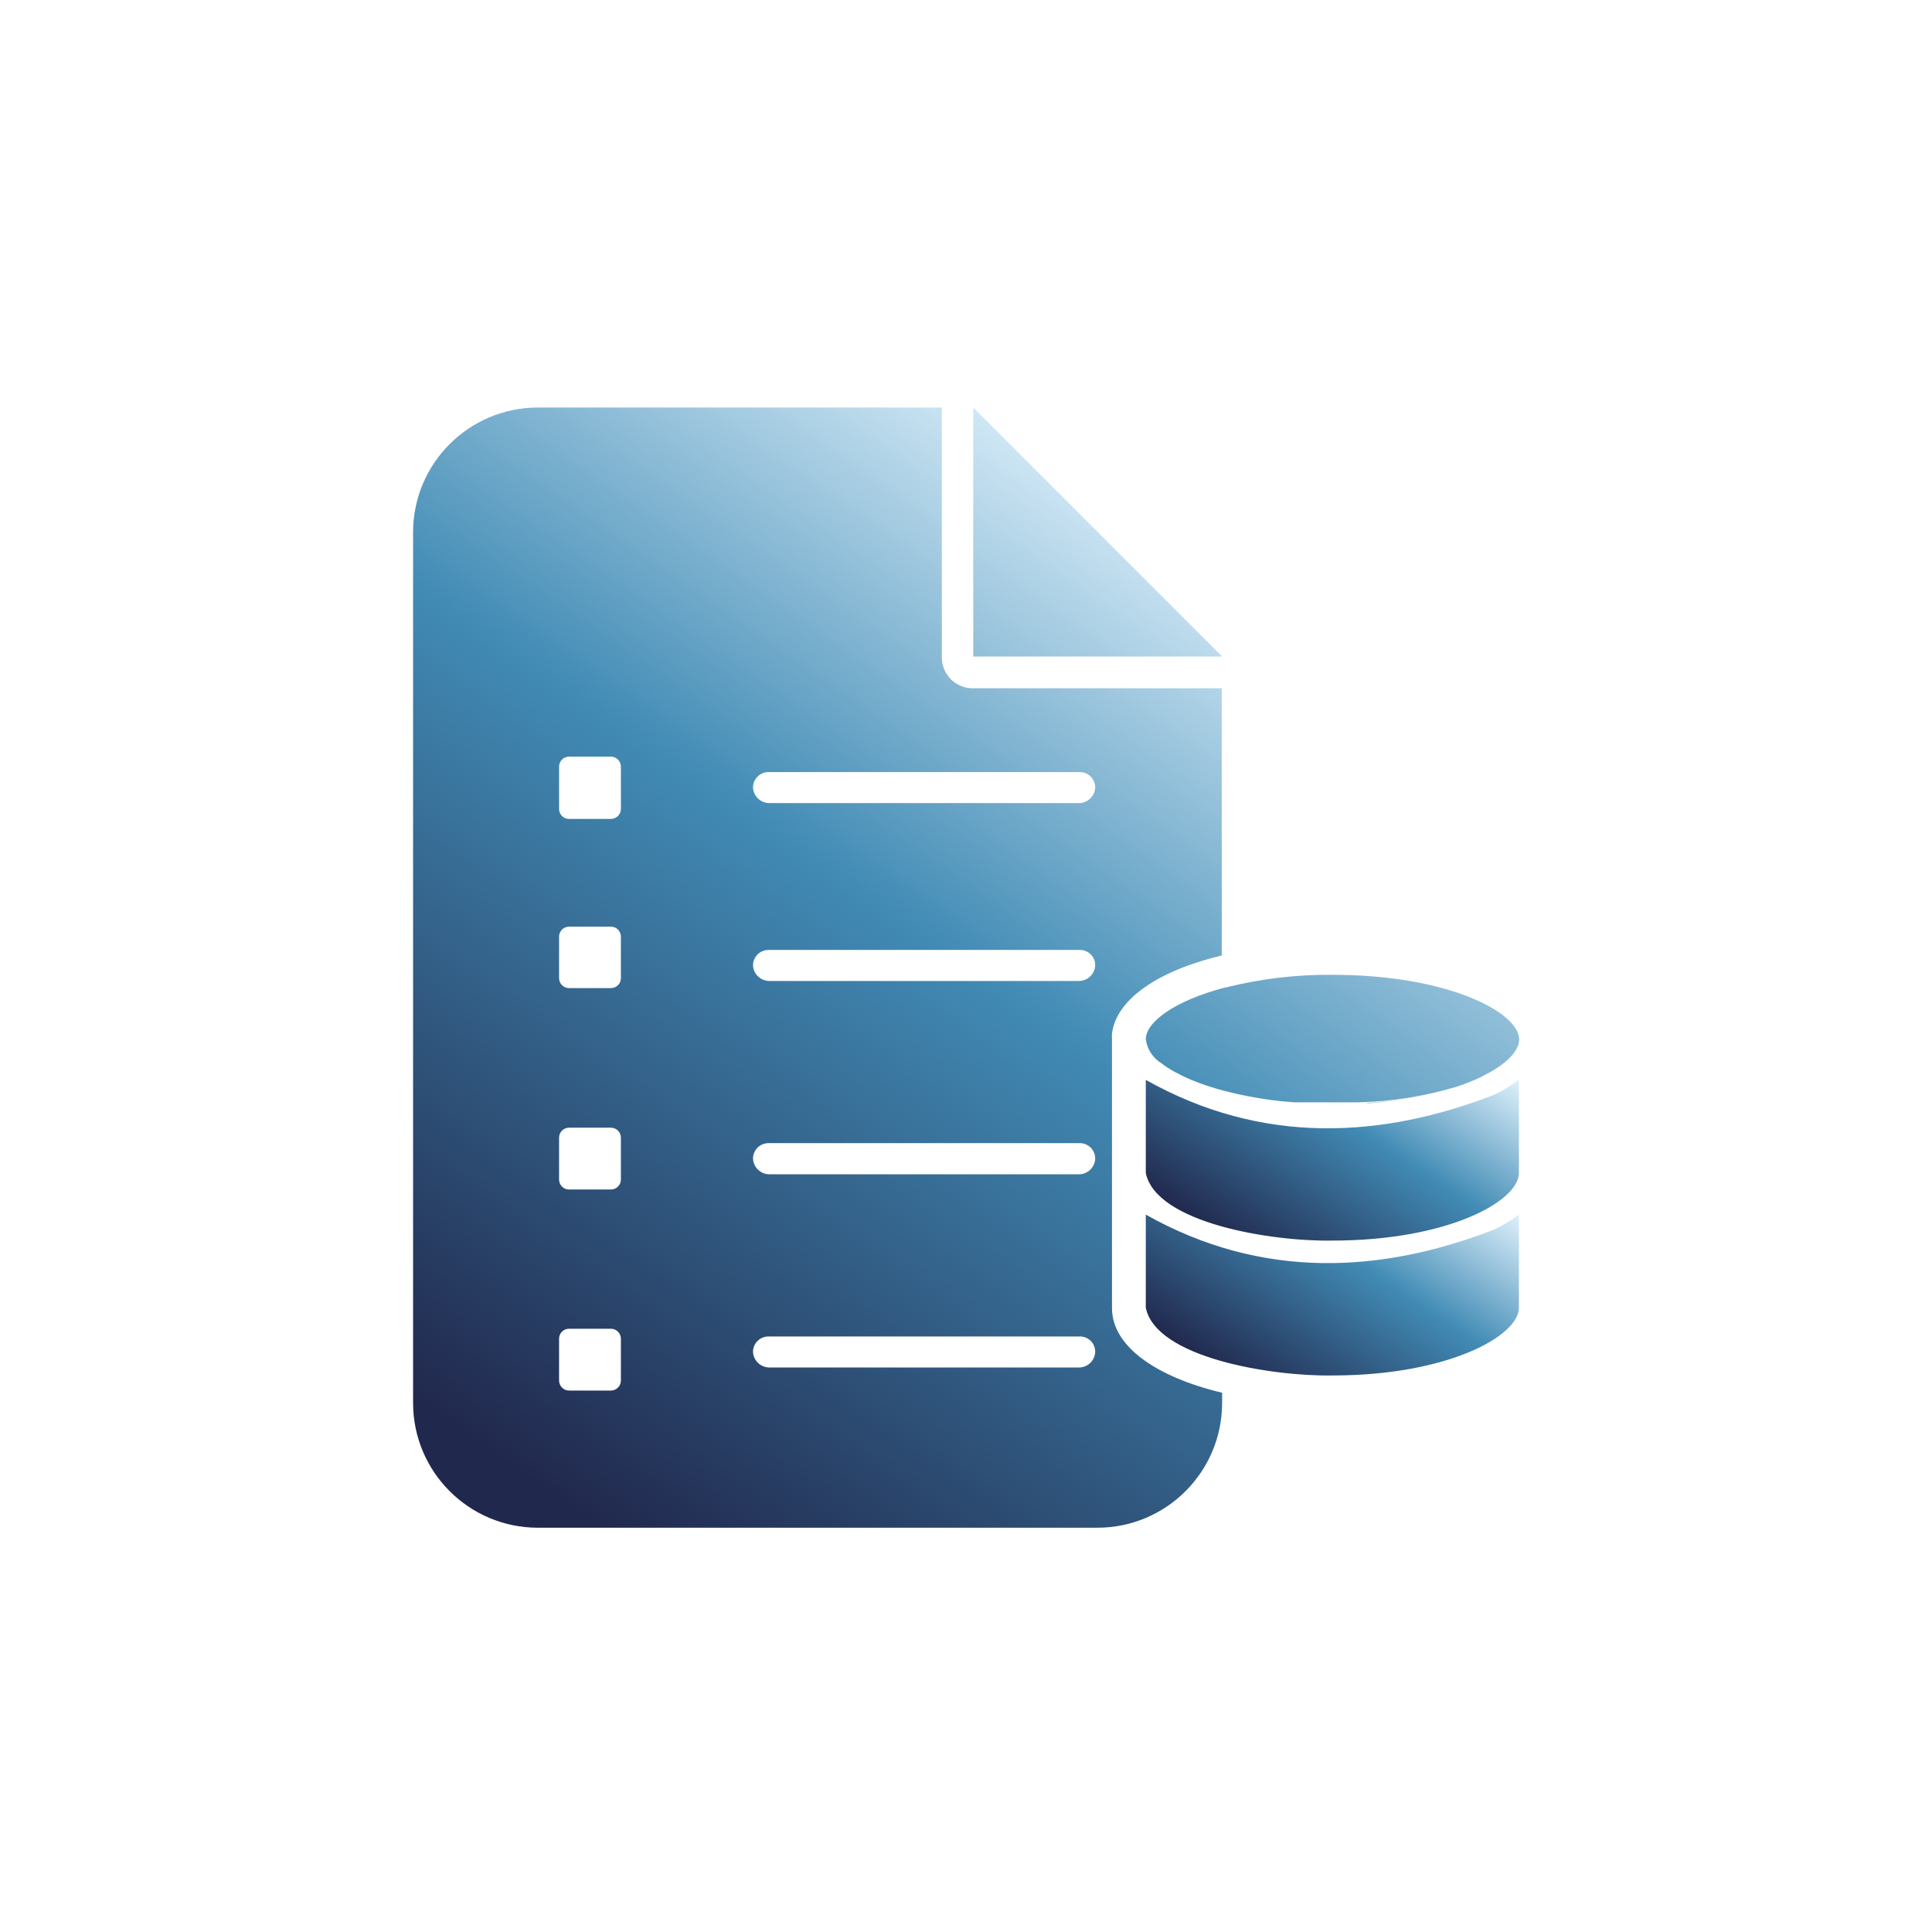
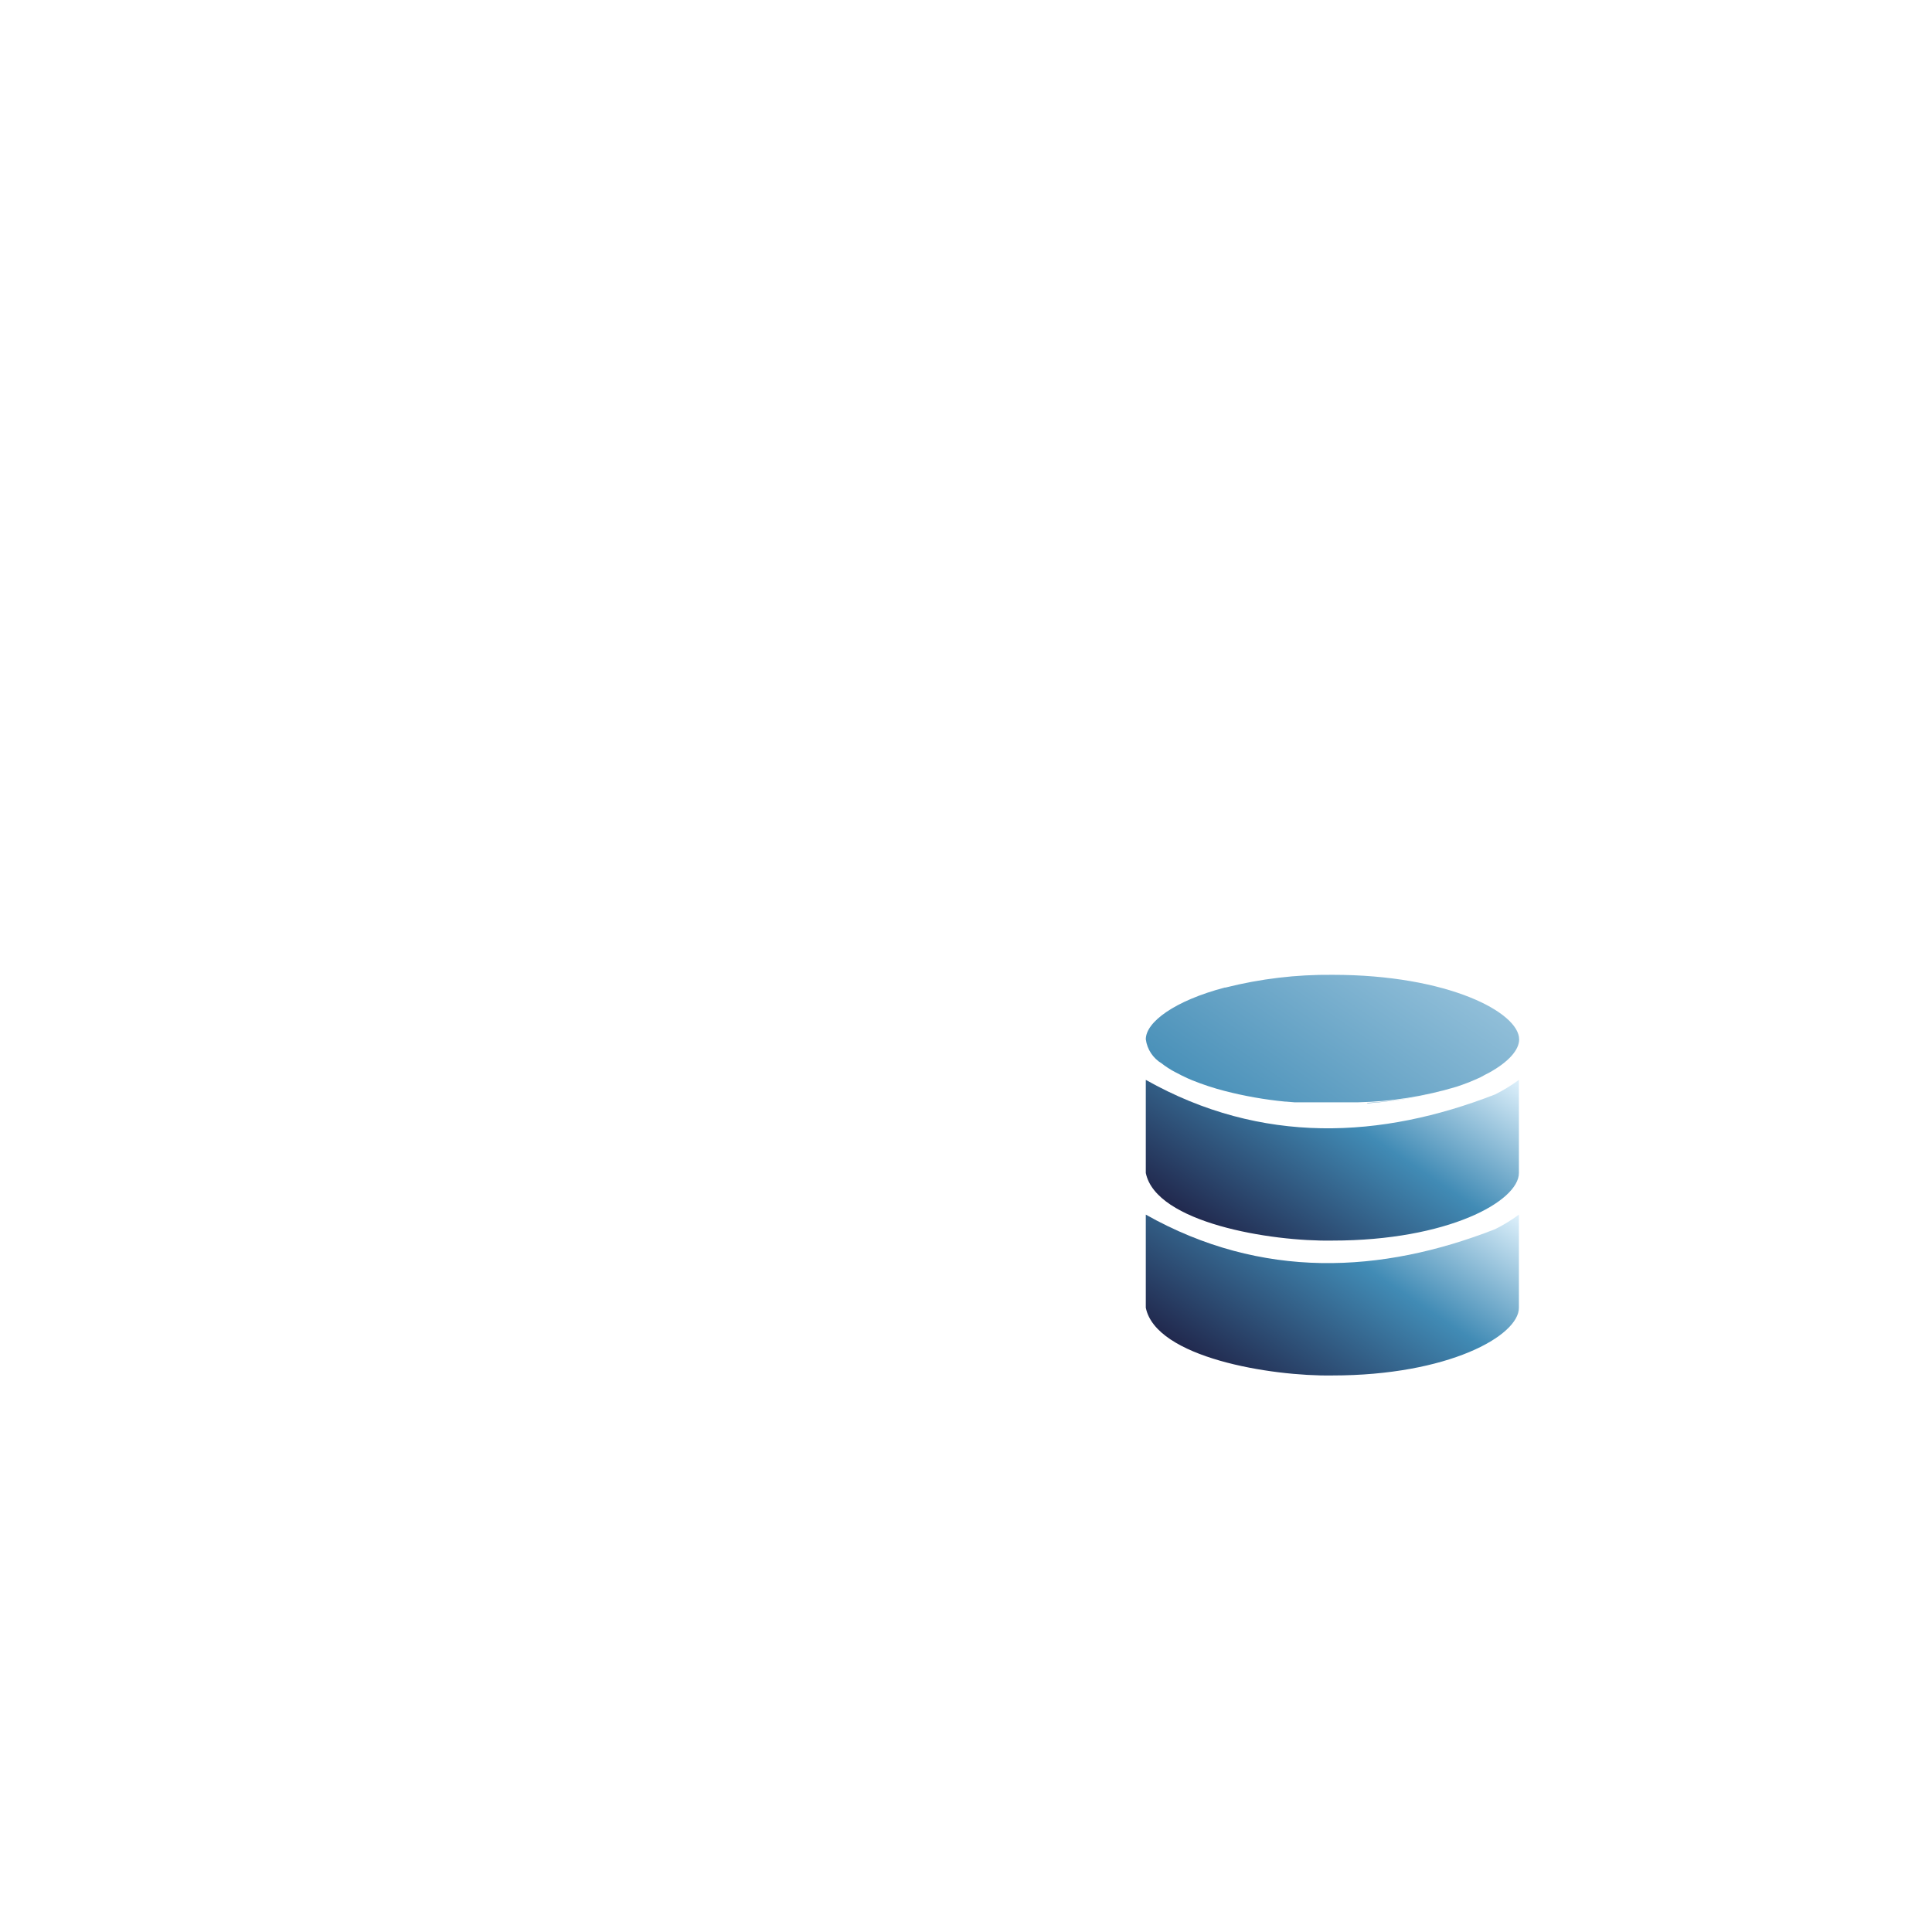
<svg xmlns="http://www.w3.org/2000/svg" width="500px" height="500px" viewBox="0 0 500 500">
  <defs>
    <clipPath id="clip1">
-       <path d="M 251 105 L 317 105 L 317 170 L 251 170 Z M 251 105 " />
-     </clipPath>
+       </clipPath>
    <clipPath id="clip2">
-       <path d="M 251.875 169.906 L 316.281 169.906 L 251.875 105.469 Z M 251.875 169.906 " />
-     </clipPath>
+       </clipPath>
    <linearGradient id="linear0" gradientUnits="userSpaceOnUse" x1="22.08" y1="22.19" x2="22.54" y2="22.19" gradientTransform="matrix(375.147,-552.219,-552.219,-375.147,4095.5,20889.989)">
      <stop offset="0" style="stop-color:rgb(12.941%,15.686%,30.196%);stop-opacity:1;" />
      <stop offset="0.56" style="stop-color:rgb(25.49%,54.51%,70.98%);stop-opacity:1;" />
      <stop offset="1" style="stop-color:rgb(88.627%,95.294%,99.216%);stop-opacity:1;" />
    </linearGradient>
    <clipPath id="clip3">
      <path d="M 106 105 L 317 105 L 317 396 L 106 396 Z M 106 105 " />
    </clipPath>
    <clipPath id="clip4">
-       <path d="M 194.875 349.781 C 194.926 347.598 196.723 345.855 198.906 345.875 L 279.438 345.875 C 280.488 345.859 281.5 346.262 282.25 346.996 C 283.004 347.727 283.43 348.73 283.438 349.781 C 283.387 352.098 281.473 353.941 279.156 353.906 L 199.188 353.906 C 196.863 353.941 194.941 352.105 194.875 349.781 M 144.688 357.281 L 144.688 346.438 C 144.688 345.023 145.836 343.875 147.25 343.875 L 158.094 343.875 C 159.516 343.875 160.672 345.016 160.688 346.438 L 160.688 357.281 C 160.688 358.715 159.527 359.875 158.094 359.875 L 147.25 359.875 C 145.828 359.859 144.688 358.703 144.688 357.281 M 194.875 299.781 C 194.91 297.586 196.711 295.828 198.906 295.844 L 279.438 295.844 C 281.629 295.828 283.422 297.59 283.438 299.781 C 283.387 302.098 281.473 303.941 279.156 303.906 L 199.188 303.906 C 196.863 303.941 194.941 302.105 194.875 299.781 M 144.688 305.281 L 144.688 294.438 C 144.688 293.016 145.828 291.859 147.25 291.844 L 158.094 291.844 C 159.527 291.844 160.688 293.004 160.688 294.438 L 160.688 305.281 C 160.672 306.703 159.516 307.844 158.094 307.844 L 147.25 307.844 C 145.836 307.844 144.688 306.695 144.688 305.281 M 194.875 249.75 C 194.926 247.566 196.723 245.824 198.906 245.844 L 279.438 245.844 C 280.488 245.828 281.5 246.23 282.25 246.965 C 283.004 247.695 283.43 248.699 283.438 249.75 C 283.387 252.066 281.473 253.91 279.156 253.875 L 199.188 253.875 C 196.863 253.91 194.941 252.074 194.875 249.75 M 144.688 253.125 L 144.688 242.406 C 144.688 240.984 145.828 239.828 147.25 239.812 L 158.094 239.812 C 159.527 239.812 160.688 240.973 160.688 242.406 L 160.688 253.125 C 160.688 254.559 159.527 255.719 158.094 255.719 L 147.25 255.719 C 145.828 255.703 144.688 254.547 144.688 253.125 M 194.875 203.75 C 194.91 201.555 196.711 199.797 198.906 199.812 L 279.438 199.812 C 281.629 199.797 283.422 201.559 283.438 203.75 C 283.371 206.055 281.461 207.879 279.156 207.844 L 199.188 207.844 C 196.875 207.879 194.961 206.059 194.875 203.75 M 144.688 209.375 L 144.688 198.406 C 144.688 196.984 145.828 195.828 147.25 195.812 L 158.094 195.812 C 159.527 195.812 160.688 196.973 160.688 198.406 L 160.688 209.375 C 160.672 210.797 159.516 211.938 158.094 211.938 L 147.25 211.938 C 145.836 211.938 144.688 210.789 144.688 209.375 M 139.125 105.469 C 121.352 105.52 106.957 119.914 106.906 137.688 L 106.906 363.188 C 106.977 380.949 121.363 395.324 139.125 395.375 L 284.062 395.375 C 301.824 395.324 316.211 380.949 316.281 363.188 L 316.281 360.438 C 299 356.312 287.781 348.312 287.781 338.562 L 287.781 268.969 C 287.75 268.488 287.75 268.012 287.781 267.531 C 288.844 258.594 299.781 251.188 316.188 247.281 L 316.188 178.125 L 251.844 178.125 C 249.664 178.16 247.566 177.301 246.035 175.75 C 244.508 174.195 243.68 172.086 243.75 169.906 L 243.75 105.469 Z M 139.125 105.469 " />
-     </clipPath>
+       </clipPath>
    <linearGradient id="linear1" gradientUnits="userSpaceOnUse" x1="22.08" y1="22.2" x2="22.54" y2="22.2" gradientTransform="matrix(375.147,-552.219,-552.219,-375.147,4101.586,20894.109)">
      <stop offset="0" style="stop-color:rgb(12.941%,15.686%,30.196%);stop-opacity:1;" />
      <stop offset="0.56" style="stop-color:rgb(25.49%,54.51%,70.98%);stop-opacity:1;" />
      <stop offset="1" style="stop-color:rgb(88.627%,95.294%,99.216%);stop-opacity:1;" />
    </linearGradient>
    <clipPath id="clip5">
      <path d="M 296 252 L 394 252 L 394 286 L 296 286 Z M 296 252 " />
    </clipPath>
    <clipPath id="clip6">
      <path d="M 317.031 255.562 C 303.938 259 296.531 264.531 296.531 268.969 C 296.879 271.574 298.398 273.875 300.656 275.219 C 301.727 276.031 302.855 276.762 304.031 277.406 L 305.188 278 C 305.594 278.219 306 278.438 306.438 278.625 L 307.562 279.156 L 308.594 279.594 C 311.324 280.691 314.121 281.609 316.969 282.344 C 322.098 283.664 327.32 284.586 332.594 285.094 L 332.812 285.094 L 335.031 285.281 L 351.375 285.281 C 360.039 285.094 368.637 283.738 376.938 281.25 L 378.562 280.688 L 380.156 280.094 C 381.188 279.656 382.188 279.25 383.125 278.812 L 384.375 278.125 L 385.469 277.562 C 390.469 274.781 393.156 271.688 393.156 269 C 393.156 262.031 374.781 252.281 344.875 252.281 C 335.512 252.188 326.172 253.301 317.094 255.594 " />
    </clipPath>
    <linearGradient id="linear2" gradientUnits="userSpaceOnUse" x1="22.08" y1="22.4" x2="22.54" y2="22.4" gradientTransform="matrix(375.147,-552.219,-552.219,-375.147,4316.067,21039.833)">
      <stop offset="0" style="stop-color:rgb(12.941%,15.686%,30.196%);stop-opacity:1;" />
      <stop offset="0.56" style="stop-color:rgb(25.49%,54.51%,70.98%);stop-opacity:1;" />
      <stop offset="1" style="stop-color:rgb(88.627%,95.294%,99.216%);stop-opacity:1;" />
    </linearGradient>
    <clipPath id="clip7">
      <path d="M 305 320 L 308 320 L 308 322 L 305 322 Z M 305 320 " />
    </clipPath>
    <clipPath id="clip8">
      <path d="M 307.375 321.312 L 305.812 320.688 C 306.32 320.93 306.84 321.137 307.375 321.312 " />
    </clipPath>
    <linearGradient id="linear3" gradientUnits="userSpaceOnUse" x1="22.08" y1="22.4" x2="22.54" y2="22.4" gradientTransform="matrix(375.147,-552.219,-552.219,-375.147,4311.863,21036.967)">
      <stop offset="0" style="stop-color:rgb(12.941%,15.686%,30.196%);stop-opacity:1;" />
      <stop offset="0.56" style="stop-color:rgb(25.49%,54.51%,70.98%);stop-opacity:1;" />
      <stop offset="1" style="stop-color:rgb(88.627%,95.294%,99.216%);stop-opacity:1;" />
    </linearGradient>
    <clipPath id="clip9">
      <path d="M 300 275 L 305 275 L 305 278 L 300 278 Z M 300 275 " />
    </clipPath>
    <clipPath id="clip10">
      <path d="M 304.094 277.438 C 303.062 276.844 302.125 276.219 301.25 275.594 L 300.719 275.25 C 301.789 276.062 302.918 276.793 304.094 277.438 " />
    </clipPath>
    <linearGradient id="linear4" gradientUnits="userSpaceOnUse" x1="22.08" y1="22.35" x2="22.54" y2="22.35" gradientTransform="matrix(375.147,-552.219,-552.219,-375.147,4261.057,21002.463)">
      <stop offset="0" style="stop-color:rgb(12.941%,15.686%,30.196%);stop-opacity:1;" />
      <stop offset="0.56" style="stop-color:rgb(25.49%,54.51%,70.98%);stop-opacity:1;" />
      <stop offset="1" style="stop-color:rgb(88.627%,95.294%,99.216%);stop-opacity:1;" />
    </linearGradient>
    <clipPath id="clip11">
      <path d="M 351 281 L 377 281 L 377 286 L 351 286 Z M 351 281 " />
    </clipPath>
    <clipPath id="clip12">
      <path d="M 351.531 285.531 C 360.152 285.25 368.699 283.809 376.938 281.25 C 368.691 283.797 360.152 285.277 351.531 285.656 " />
    </clipPath>
    <linearGradient id="linear5" gradientUnits="userSpaceOnUse" x1="22.08" y1="22.45" x2="22.54" y2="22.45" gradientTransform="matrix(373.853,-554.103,-554.103,-373.853,4430.291,21080.503)">
      <stop offset="0" style="stop-color:rgb(12.941%,15.686%,30.196%);stop-opacity:1;" />
      <stop offset="0.56" style="stop-color:rgb(25.49%,54.51%,70.98%);stop-opacity:1;" />
      <stop offset="1" style="stop-color:rgb(88.627%,95.294%,99.216%);stop-opacity:1;" />
    </linearGradient>
    <clipPath id="clip13">
-       <path d="M 287 267 L 288 267 L 288 268 L 287 268 Z M 287 267 " />
-     </clipPath>
+       </clipPath>
    <clipPath id="clip14">
      <path d="M 287.781 268.969 C 287.75 268.488 287.75 268.012 287.781 267.531 Z M 287.781 268.969 " />
    </clipPath>
    <linearGradient id="linear6" gradientUnits="userSpaceOnUse" x1="22.08" y1="22.32" x2="22.54" y2="22.32" gradientTransform="matrix(373.853,-554.103,-554.103,-373.853,4302.675,20994.167)">
      <stop offset="0" style="stop-color:rgb(12.941%,15.686%,30.196%);stop-opacity:1;" />
      <stop offset="0.56" style="stop-color:rgb(25.49%,54.51%,70.98%);stop-opacity:1;" />
      <stop offset="1" style="stop-color:rgb(88.627%,95.294%,99.216%);stop-opacity:1;" />
    </linearGradient>
    <clipPath id="clip15">
      <path d="M 296 279 L 394 279 L 394 322 L 296 322 Z M 296 279 " />
    </clipPath>
    <clipPath id="clip16">
      <path d="M 386.812 283.281 C 357.562 294.656 326.594 296.406 296.531 279.469 L 296.531 303.562 C 299.156 316.469 328.906 321.344 344.812 321.062 C 374.719 321.062 393.094 310.875 393.094 303.562 L 393.094 279.469 C 391.125 280.918 389.035 282.195 386.844 283.281 " />
    </clipPath>
    <linearGradient id="linear7" gradientUnits="userSpaceOnUse" x1="19.75" y1="22.18" x2="20.22" y2="22.18" gradientTransform="matrix(93.475,-137.596,-137.596,-93.475,1531.493,5118.286)">
      <stop offset="0" style="stop-color:rgb(12.941%,15.686%,30.196%);stop-opacity:1;" />
      <stop offset="0.56" style="stop-color:rgb(25.49%,54.51%,70.98%);stop-opacity:1;" />
      <stop offset="1" style="stop-color:rgb(88.627%,95.294%,99.216%);stop-opacity:1;" />
    </linearGradient>
    <clipPath id="clip17">
      <path d="M 296 314 L 394 314 L 394 356 L 296 356 Z M 296 314 " />
    </clipPath>
    <clipPath id="clip18">
      <path d="M 386.812 318.156 C 357.562 329.562 326.594 331.281 296.531 314.344 L 296.531 338.438 C 299.156 351.344 328.906 356.219 344.812 355.969 C 374.719 355.969 393.094 345.75 393.094 338.438 L 393.094 314.344 C 391.125 315.793 389.035 317.07 386.844 318.156 " />
    </clipPath>
    <linearGradient id="linear8" gradientUnits="userSpaceOnUse" x1="19.95" y1="22.31" x2="20.42" y2="22.31" gradientTransform="matrix(93.475,-137.596,-137.596,-93.475,1531.479,5193.295)">
      <stop offset="0" style="stop-color:rgb(12.941%,15.686%,30.196%);stop-opacity:1;" />
      <stop offset="0.56" style="stop-color:rgb(25.49%,54.51%,70.98%);stop-opacity:1;" />
      <stop offset="1" style="stop-color:rgb(88.627%,95.294%,99.216%);stop-opacity:1;" />
    </linearGradient>
  </defs>
  <g id="surface1">
    <g clip-path="url(#clip1)" clip-rule="nonzero">
      <g clip-path="url(#clip2)" clip-rule="nonzero">
-         <path style=" stroke:none;fill-rule:nonzero;fill:url(#linear0);" d="M 221.902 149.527 L 272.199 75.492 L 346.23 125.789 L 295.938 199.82 Z M 221.902 149.527 " />
-       </g>
+         </g>
    </g>
    <g clip-path="url(#clip3)" clip-rule="nonzero">
      <g clip-path="url(#clip4)" clip-rule="nonzero">
        <path style=" stroke:none;fill-rule:nonzero;fill:url(#linear1);" d="M -27.824 303.816 L 173.031 8.148 L 451.043 197.016 L 250.184 492.68 Z M -27.824 303.816 " />
      </g>
    </g>
    <g clip-path="url(#clip5)" clip-rule="nonzero">
      <g clip-path="url(#clip6)" clip-rule="nonzero">
        <path style=" stroke:none;fill-rule:nonzero;fill:url(#linear2);" d="M 281 275.133 L 327.043 207.355 L 408.648 262.793 L 362.605 330.57 Z M 281 275.133 " />
      </g>
    </g>
    <g clip-path="url(#clip7)" clip-rule="nonzero">
      <g clip-path="url(#clip8)" clip-rule="nonzero">
        <path style=" stroke:none;fill-rule:nonzero;fill:url(#linear3);" d="M 305.535 321.105 L 306.309 319.969 L 307.652 320.883 L 306.879 322.02 Z M 305.535 321.105 " />
      </g>
    </g>
    <g clip-path="url(#clip9)" clip-rule="nonzero">
      <g clip-path="url(#clip10)" clip-rule="nonzero">
        <path style=" stroke:none;fill-rule:nonzero;fill:url(#linear4);" d="M 299.68 276.715 L 301.77 273.641 L 305.102 275.906 L 303.012 278.98 Z M 299.68 276.715 " />
      </g>
    </g>
    <g clip-path="url(#clip11)" clip-rule="nonzero">
      <g clip-path="url(#clip12)" clip-rule="nonzero">
        <path style=" stroke:none;fill-rule:nonzero;fill:url(#linear5);" d="M 349.543 282.566 L 359.57 267.703 L 379.074 280.863 L 369.047 295.727 Z M 349.543 282.566 " />
      </g>
    </g>
    <g clip-path="url(#clip13)" clip-rule="nonzero">
      <g clip-path="url(#clip14)" clip-rule="nonzero">
        <path style=" stroke:none;fill-rule:nonzero;fill:url(#linear6);" d="M 287.27 267.156 L 287.988 266.09 L 288.742 266.598 L 288.023 267.66 Z M 287.27 267.156 " />
      </g>
    </g>
    <g clip-path="url(#clip15)" clip-rule="nonzero">
      <g clip-path="url(#clip16)" clip-rule="nonzero">
        <path style=" stroke:none;fill-rule:nonzero;fill:url(#linear7);" d="M 277.09 308.082 L 327.051 234.539 L 412.559 292.633 L 362.598 366.172 Z M 277.09 308.082 " />
      </g>
    </g>
    <g clip-path="url(#clip17)" clip-rule="nonzero">
      <g clip-path="url(#clip18)" clip-rule="nonzero">
        <path style=" stroke:none;fill-rule:nonzero;fill:url(#linear8);" d="M 277.062 342.961 L 327.023 269.418 L 412.531 327.512 L 362.57 401.051 Z M 277.062 342.961 " />
      </g>
    </g>
  </g>
</svg>